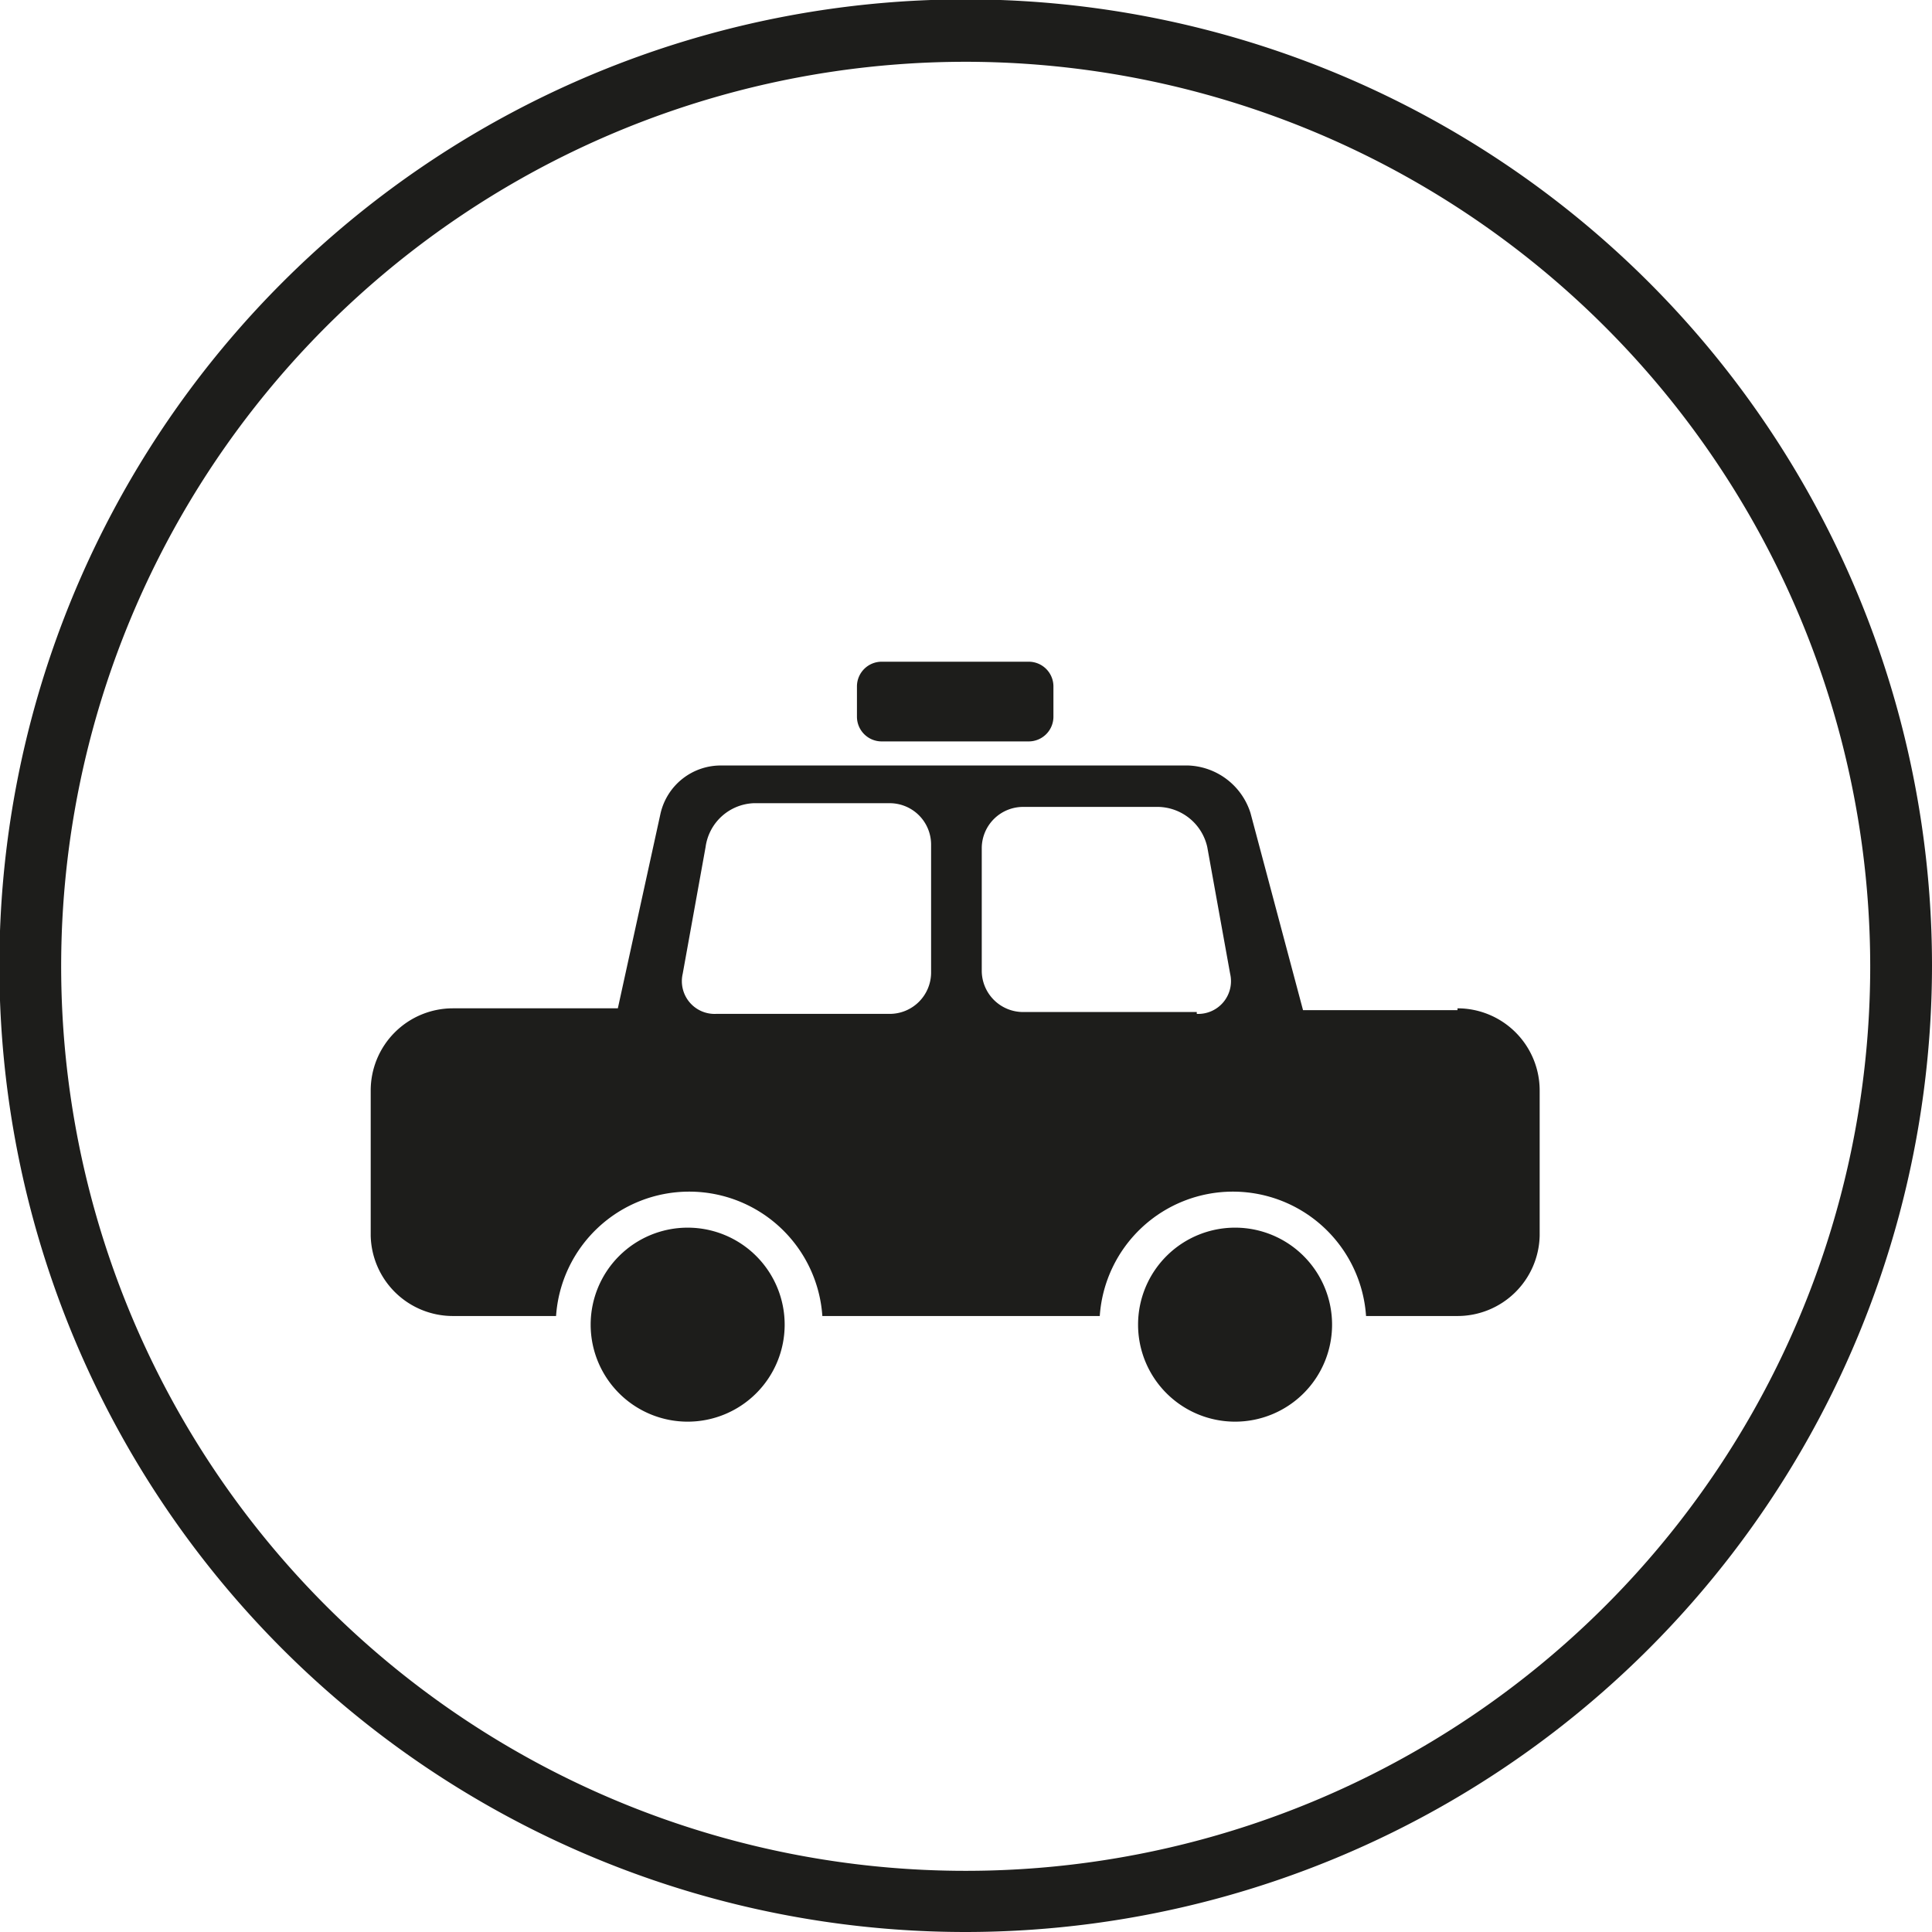
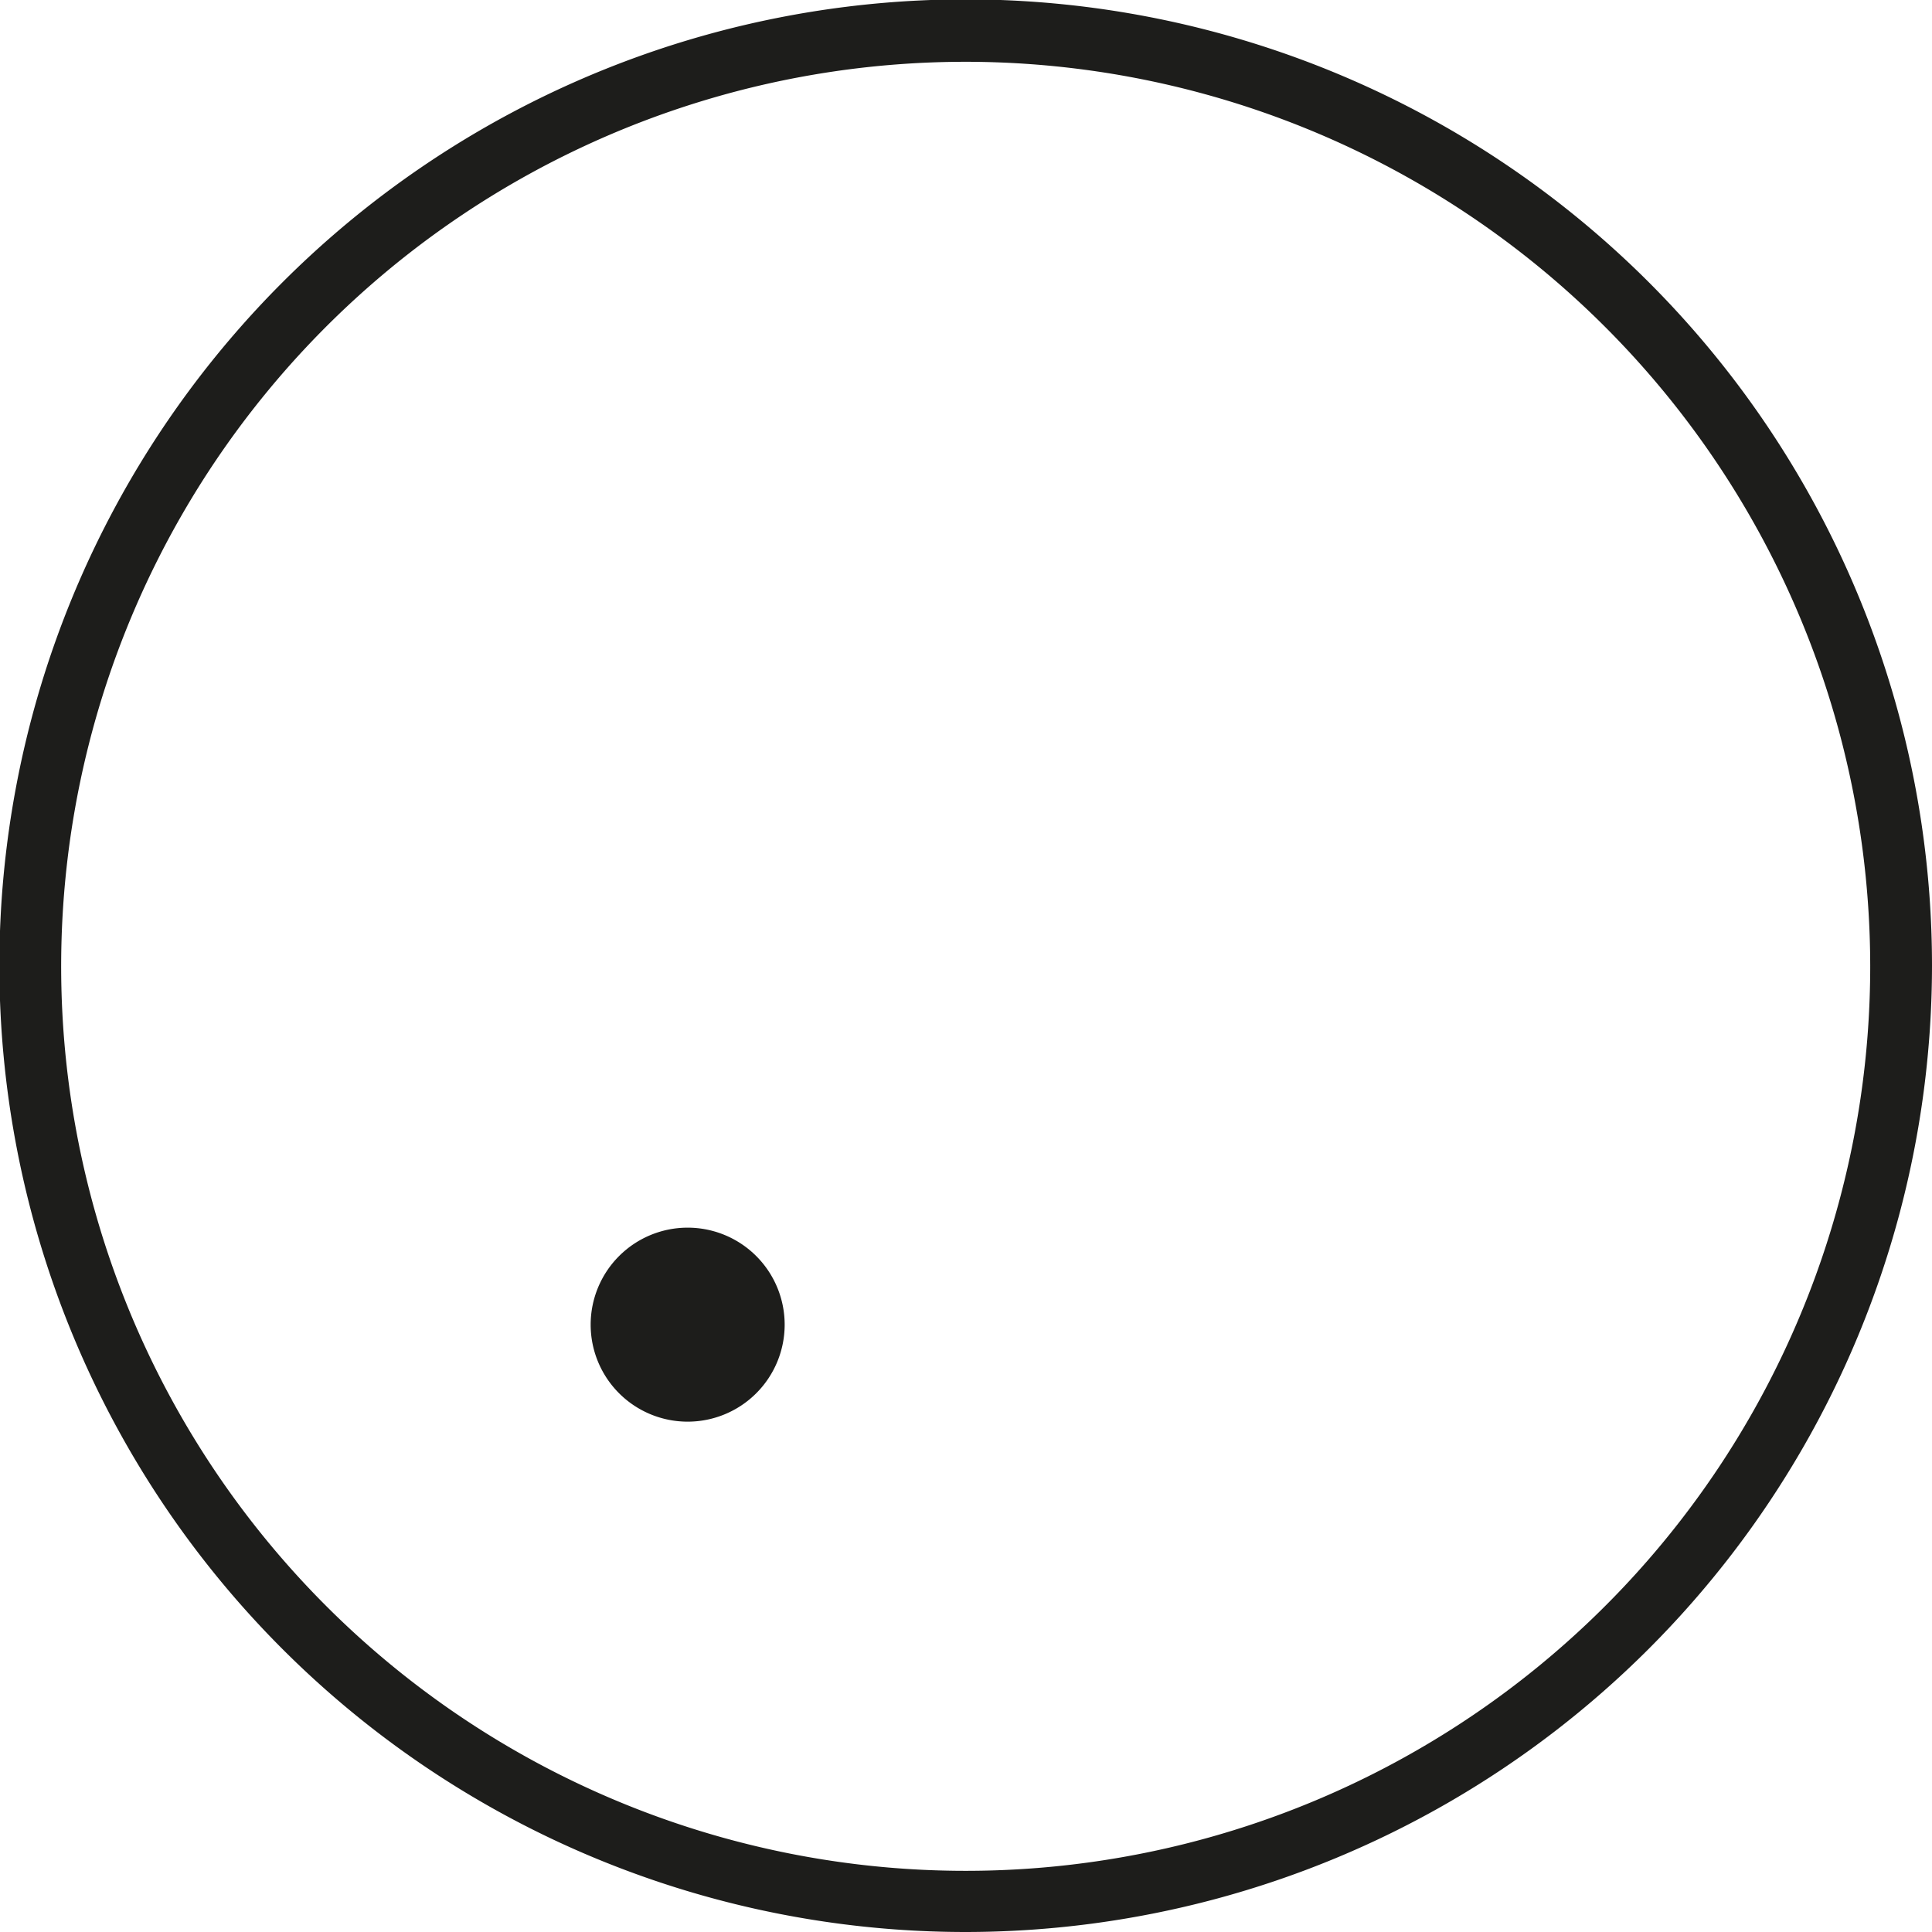
<svg xmlns="http://www.w3.org/2000/svg" id="Layer_1" data-name="Layer 1" viewBox="0 0 31.27 31.27">
  <defs>
    <style>.cls-1{fill:#1d1d1b;}</style>
  </defs>
  <title>airport-welcome-icon</title>
  <path class="cls-1" d="M15.63,31.27A15.64,15.64,0,1,1,31.27,15.63,15.65,15.65,0,0,1,15.63,31.27ZM15.63,1A14.64,14.64,0,1,0,30.27,15.63,14.65,14.65,0,0,0,15.63,1Z" />
-   <path class="cls-1" d="M14.27,12h2.38a.4.4,0,0,0,.4-.4v-.49a.4.4,0,0,0-.4-.4H14.27a.4.4,0,0,0-.4.4v.49a.4.4,0,0,0,.4.4" />
-   <path class="cls-1" d="M19.37,16.38H16.56a.67.67,0,0,1-.67-.66v-2a.67.67,0,0,1,.67-.66h2.19a.83.83,0,0,1,.79.65l.37,2.05a.53.53,0,0,1-.54.65m-4.3-.66a.67.67,0,0,1-.67.66H11.59a.53.53,0,0,1-.54-.65l.37-2.05A.82.82,0,0,1,12.2,13h2.2a.67.67,0,0,1,.67.66Zm8.52.6h-2.5l-.85-3.19a1.1,1.1,0,0,0-1-.77H11.69a1,1,0,0,0-1,.78L10,16.32H7.33A1.33,1.33,0,0,0,6,17.65V20A1.33,1.33,0,0,0,7.33,21.3H9a2.16,2.16,0,0,1,4.31,0H17.8a2.16,2.16,0,0,1,4.31,0h1.48A1.33,1.33,0,0,0,24.92,20V17.65a1.33,1.33,0,0,0-1.33-1.33" />
  <path class="cls-1" d="M11.13,19.87a1.57,1.57,0,1,0,1.57,1.57,1.57,1.57,0,0,0-1.57-1.57" />
-   <path class="cls-1" d="M20,19.87a1.57,1.57,0,1,0,1.56,1.57A1.57,1.57,0,0,0,20,19.87" />
</svg>